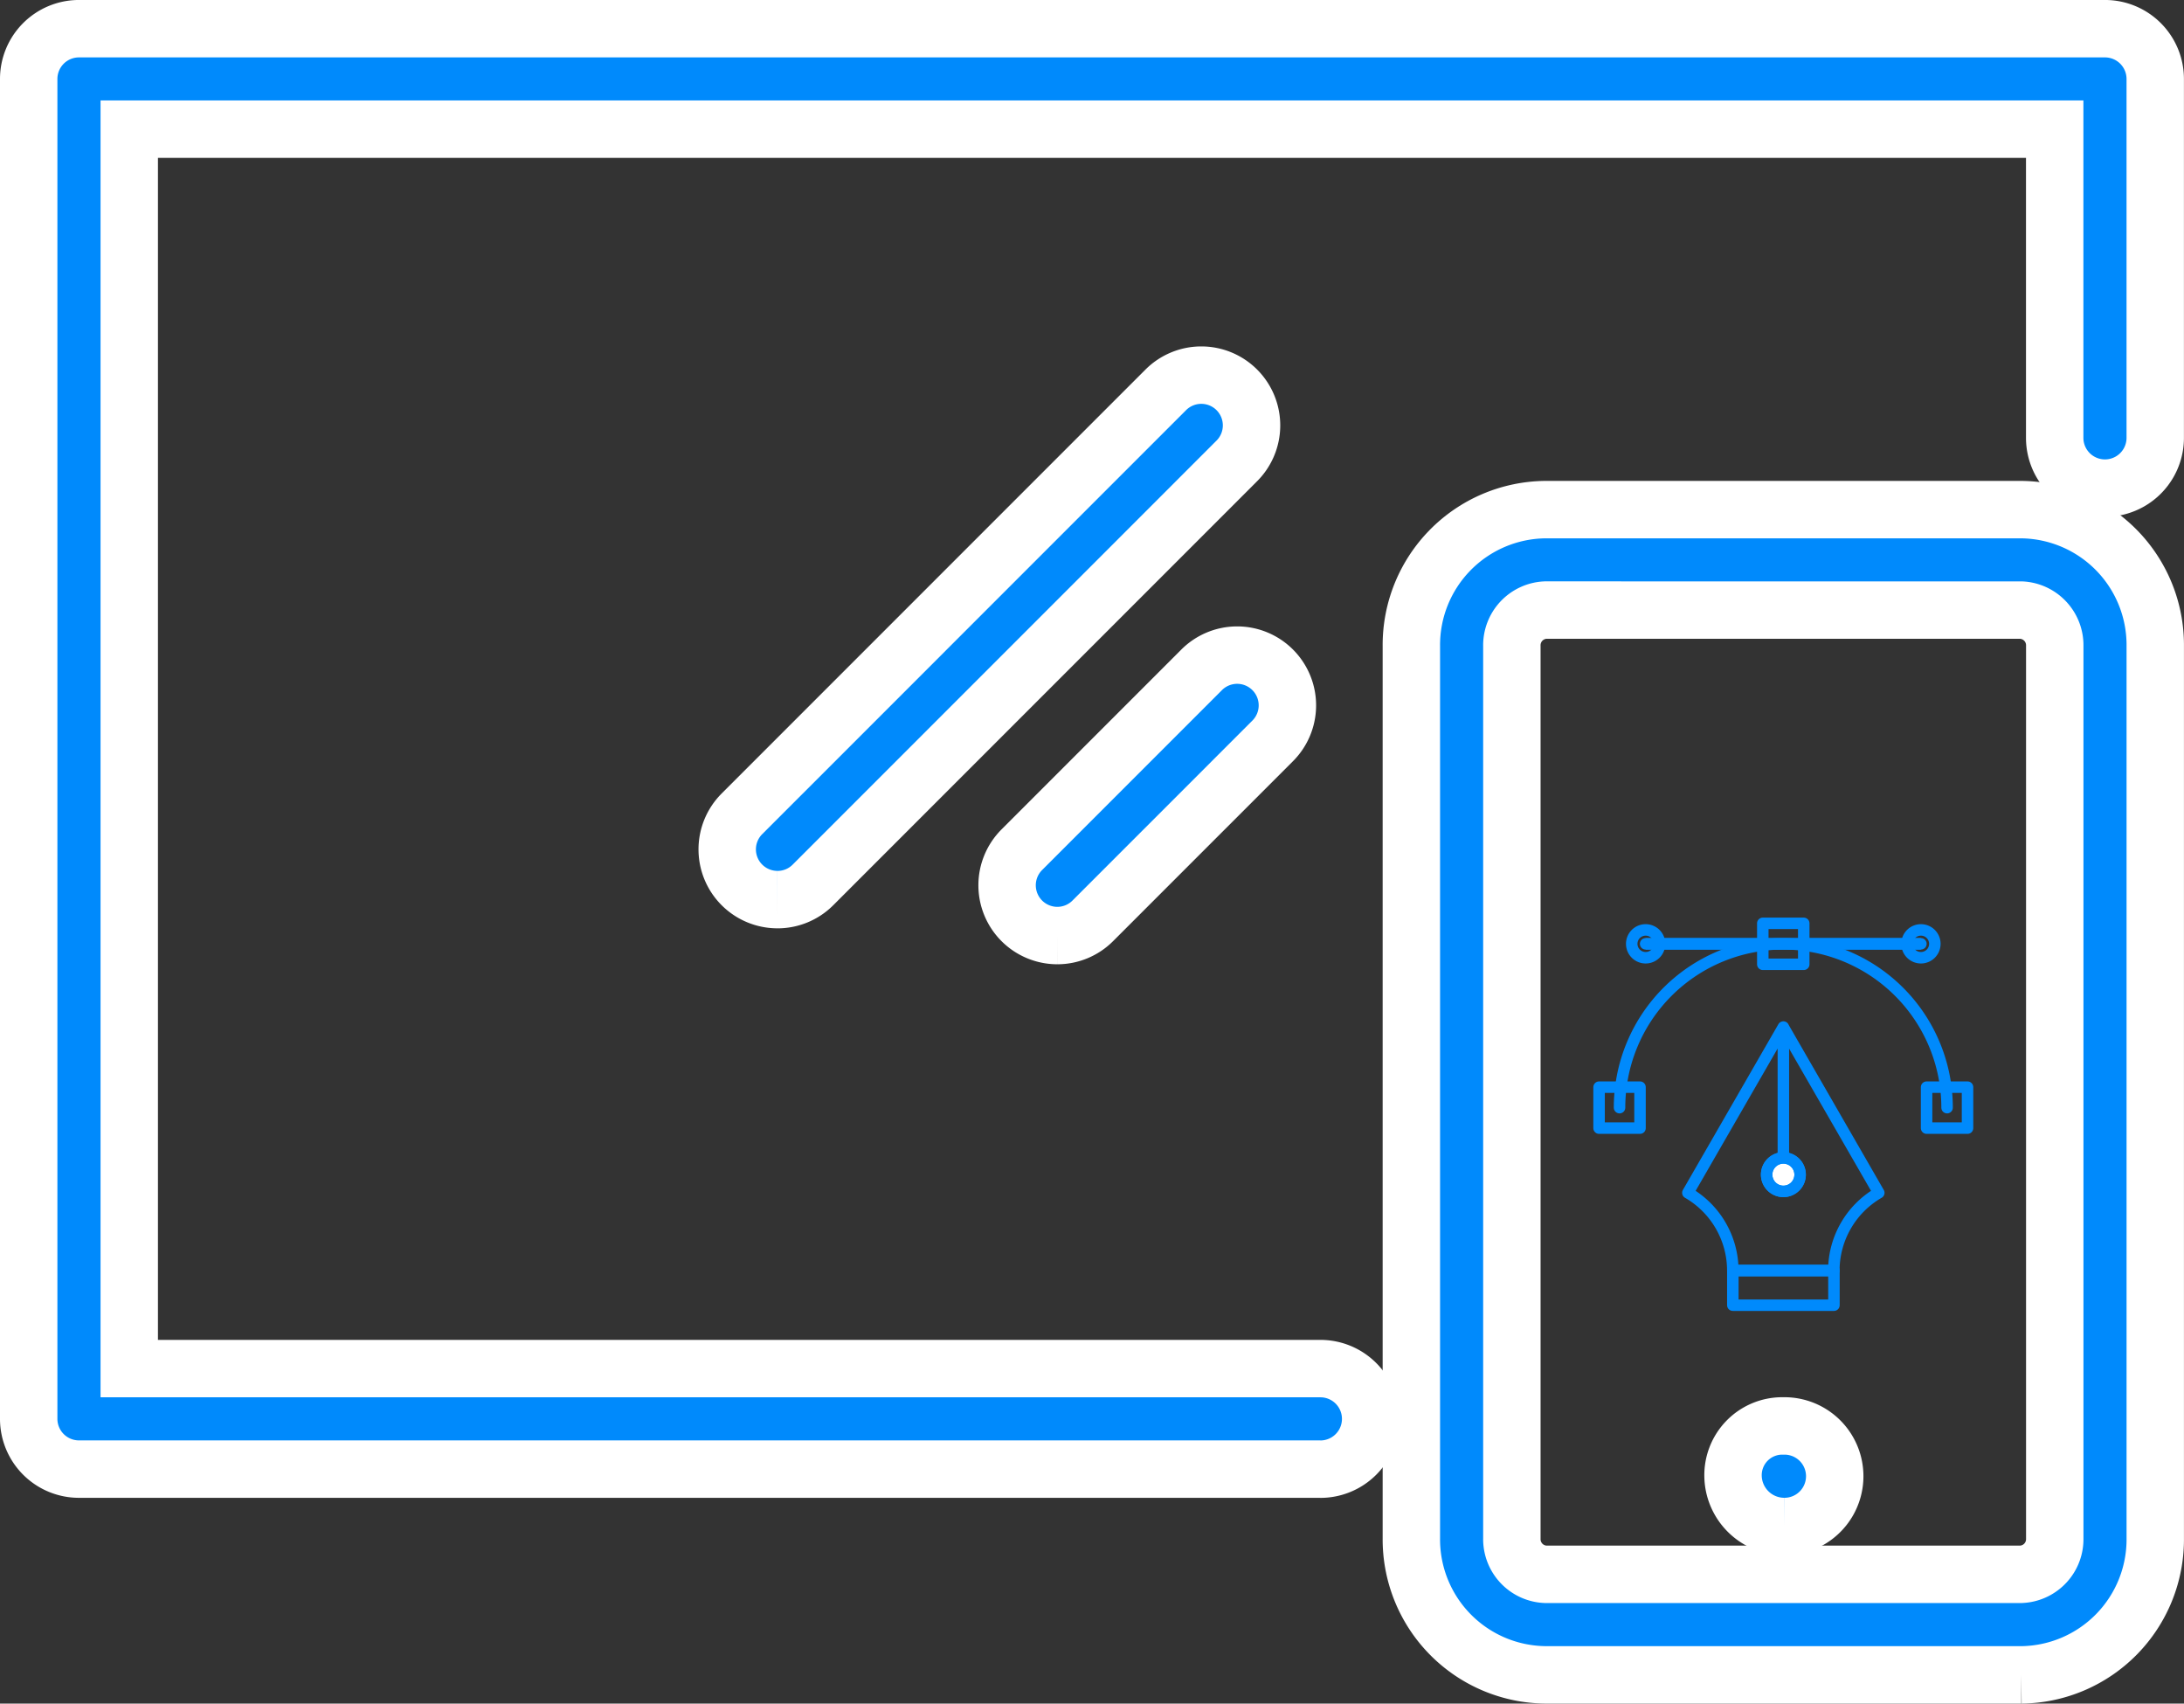
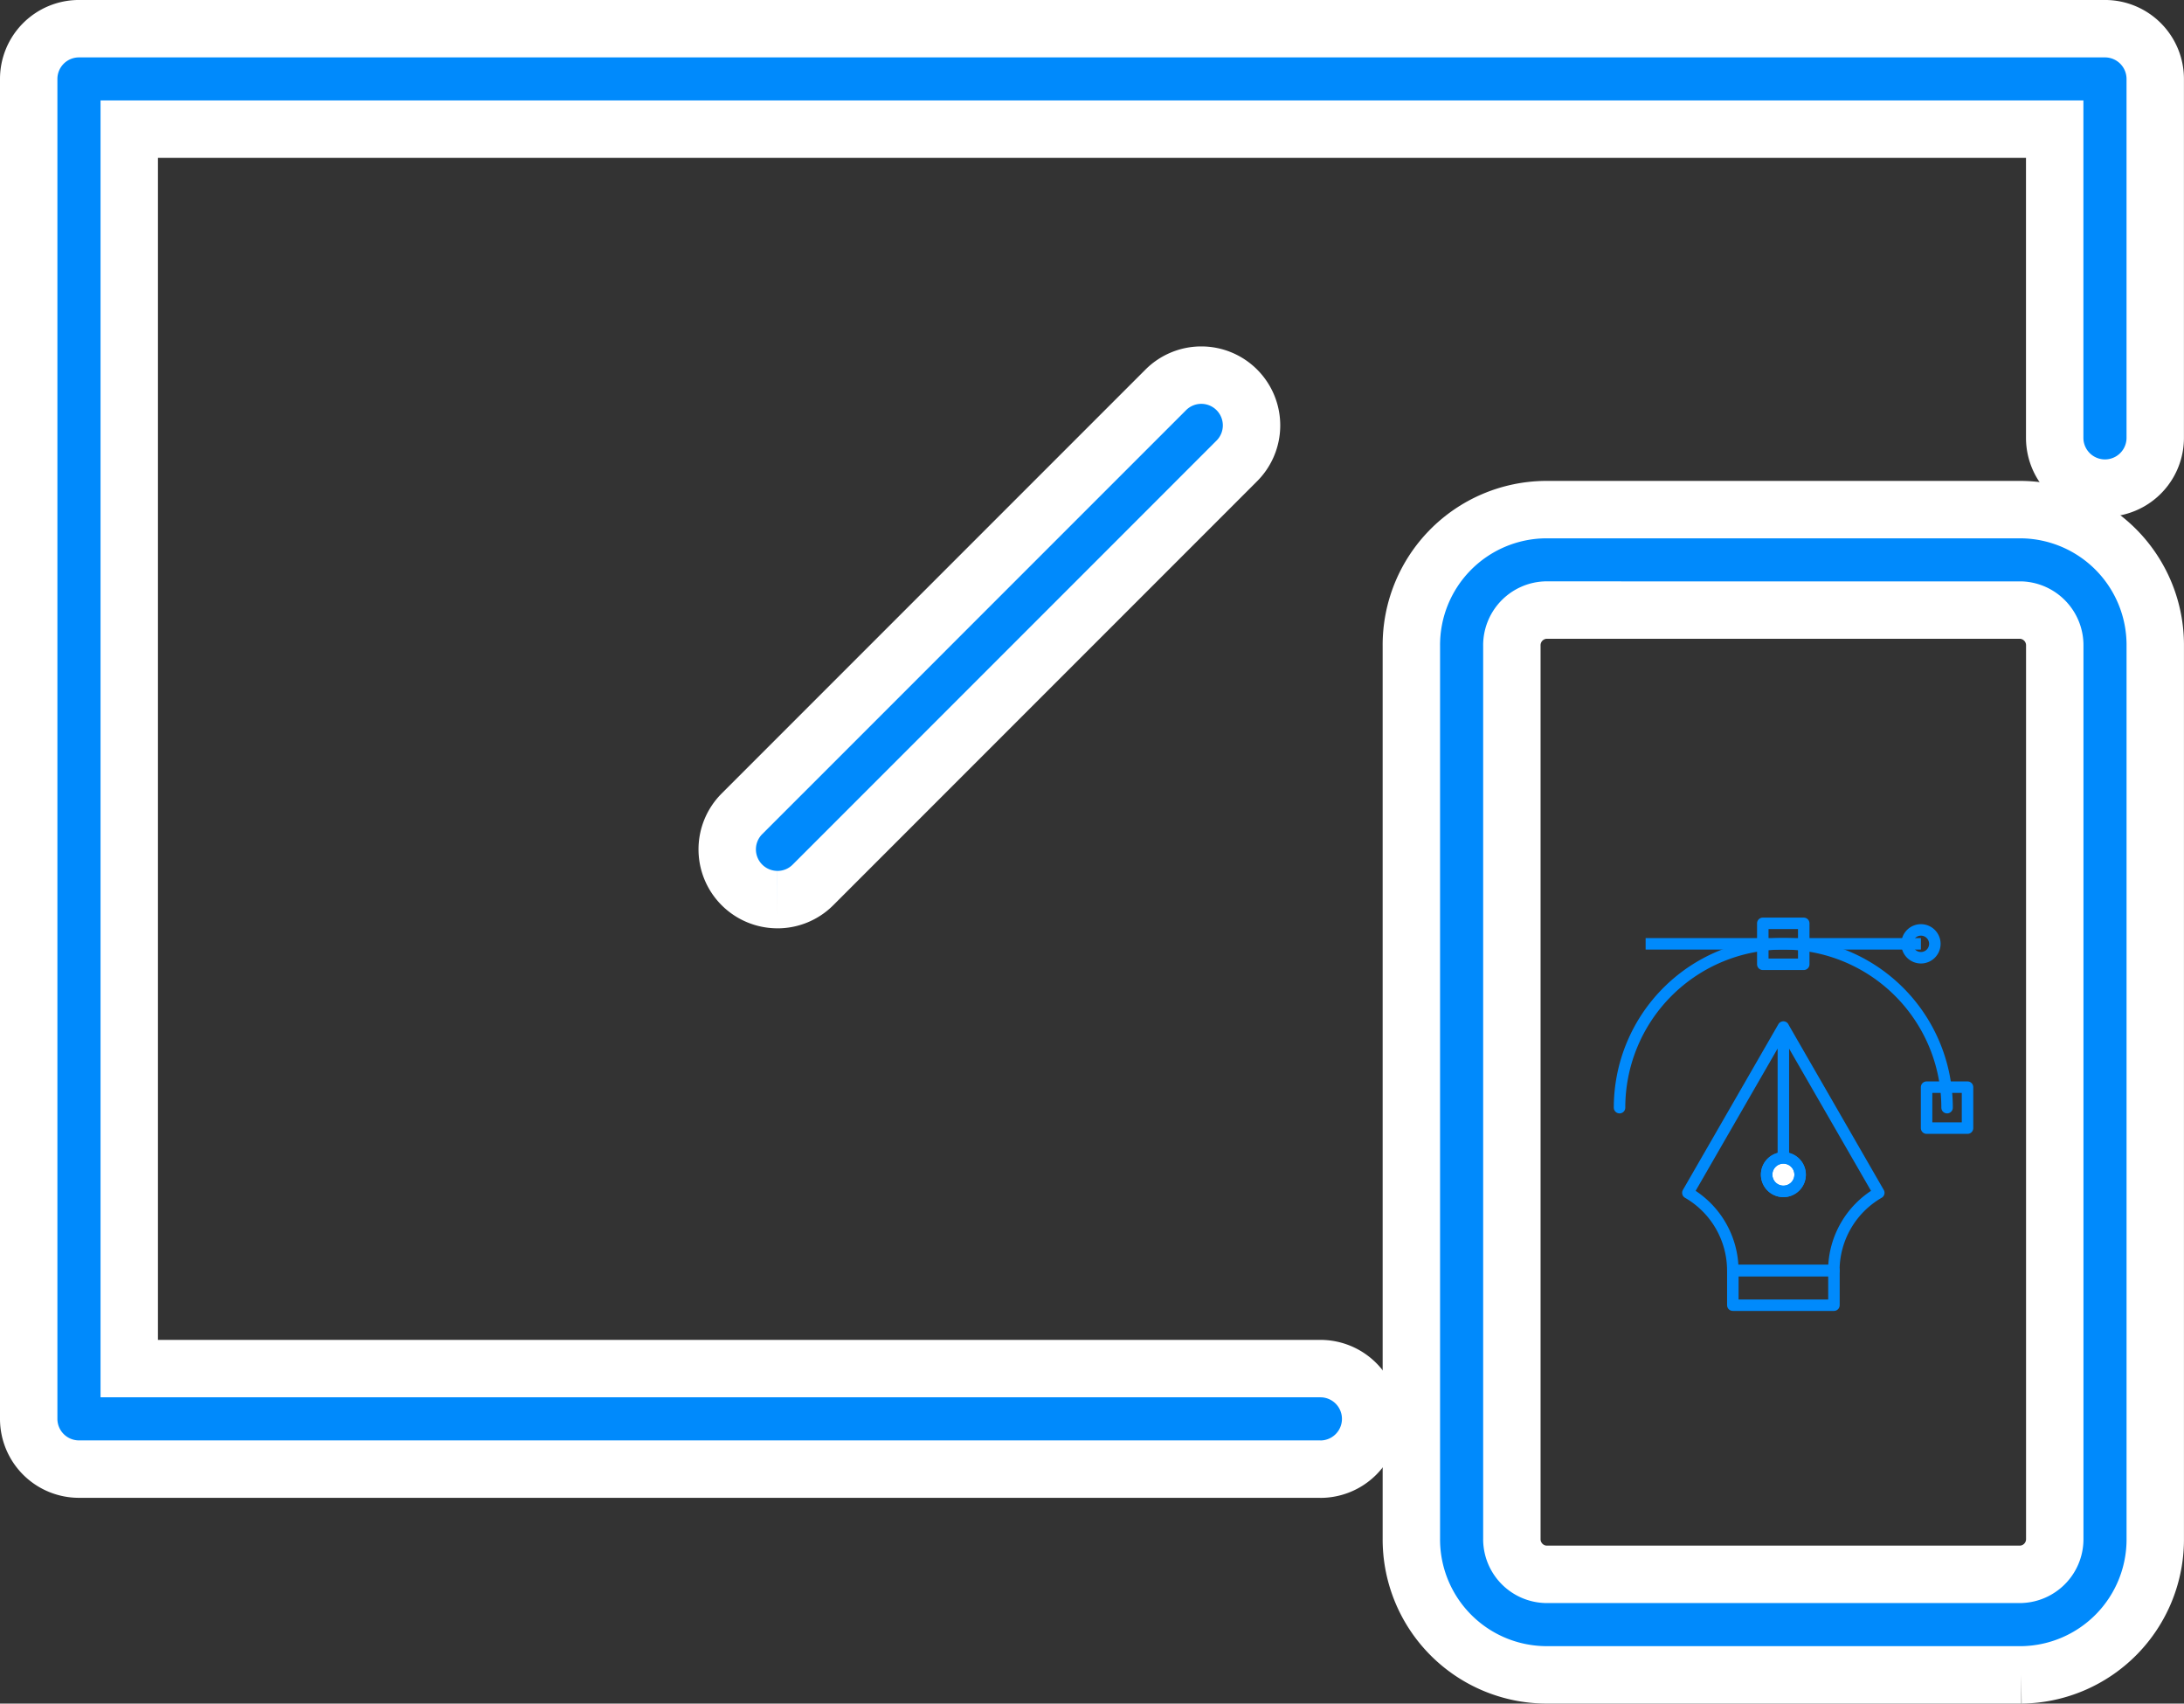
<svg xmlns="http://www.w3.org/2000/svg" width="114.13" height="89" viewBox="0 0 114.13 89">
  <rect x="0" y="0" width="114.13" height="89" fill="#333333" stroke="none" />
  <g id="Responsive_and_Visually_Appealing_Design" data-name="Responsive and Visually Appealing Design" transform="translate(-910.785 -6837.67)">
    <g id="Group_1611" data-name="Group 1611" transform="translate(912.285 6839.169)">
      <g id="Group_1612" data-name="Group 1612">
        <path id="Path_3350" data-name="Path 3350" d="M67.5,75.251H2.627A2.626,2.626,0,0,1,0,72.624v-70A2.626,2.626,0,0,1,2.627,0H108.5a2.626,2.626,0,0,1,2.627,2.625v18.75a2.627,2.627,0,0,1-5.254,0V5.249H5.254V70H67.5a2.627,2.627,0,0,1,0,5.254" fill="#008AFC" stroke="#fff" stroke-width="3" />
        <path id="Path_3352" data-name="Path 3352" d="M66.224,58.952a2.625,2.625,0,0,1-1.856-4.481L86.494,32.345a2.625,2.625,0,1,1,3.712,3.712L68.081,58.184a2.617,2.617,0,0,1-1.856.769" transform="translate(-27.097 -13.453)" fill="#008AFC" stroke="#fff" stroke-width="3" />
-         <path id="Path_3353" data-name="Path 3353" d="M91.705,71.688a2.627,2.627,0,0,1-1.856-4.483l9.375-9.375a2.625,2.625,0,1,1,3.712,3.712l-9.375,9.375a2.618,2.618,0,0,1-1.856.771" transform="translate(-37.953 -24.311)" fill="#008AFC" stroke="#fff" stroke-width="3" />
        <path id="Path_3354" data-name="Path 3354" d="M157.763,104.65H132.889a7.076,7.076,0,0,1-7-7.127V50.9a7.073,7.073,0,0,1,7-7.125h24.874a7.073,7.073,0,0,1,7,7.125V97.524a7.076,7.076,0,0,1-7,7.127M132.889,49.023a1.84,1.84,0,0,0-1.748,1.876V97.524a1.838,1.838,0,0,0,1.748,1.873h24.874a1.838,1.838,0,0,0,1.748-1.873V50.9a1.84,1.84,0,0,0-1.748-1.876Z" transform="translate(-53.635 -18.65)" fill="#008AFC" stroke="#fff" stroke-width="3" />
-         <path id="Path_3355" data-name="Path 3355" d="M157.866,132.435a2.678,2.678,0,0,1-2.687-2.627,2.572,2.572,0,0,1,2.562-2.627h.125a2.627,2.627,0,0,1,0,5.254" transform="translate(-66.115 -54.186)" fill="#008AFC" stroke="#fff" stroke-width="3" />
      </g>
    </g>
    <g id="Group_1613" data-name="Group 1613" transform="translate(0 -3)">
      <path id="Path_3356" data-name="Path 3356" d="M156.059,93.33V86.493l-4.99,8.659a4.694,4.694,0,0,1,2.348,4.061h5.28a4.694,4.694,0,0,1,2.348-4.061l-4.99-8.659" transform="translate(847.92 6807.833)" fill="none" stroke="#008AFC" stroke-linejoin="round" stroke-width="0.6" />
      <path id="Path_3357" data-name="Path 3357" d="M159.989,99.28a.874.874,0,1,1-.875-.875.875.875,0,0,1,.875.875" transform="translate(844.865 6802.758)" fill="#fff" stroke="#008AFC" stroke-width="0.6" />
      <path id="Path_3358" data-name="Path 3358" d="M159.989,99.28a.874.874,0,1,1-.875-.875A.875.875,0,0,1,159.989,99.28Z" transform="translate(844.865 6802.758)" fill="none" stroke="#008AFC" stroke-linecap="round" stroke-linejoin="round" stroke-width="0.6" />
      <rect id="Rectangle_997" data-name="Rectangle 997" width="5.284" height="1.81" transform="translate(1001.338 6907.046)" fill="none" stroke="#008AFC" stroke-linecap="round" stroke-linejoin="round" stroke-width="0.6" />
      <line id="Line_1124" data-name="Line 1124" x2="14.386" transform="translate(996.781 6889.978)" fill="#fff" stroke="#008AFC" stroke-width="0.6" />
-       <line id="Line_1125" data-name="Line 1125" x2="14.386" transform="translate(996.781 6889.978)" fill="none" stroke="#008AFC" stroke-linecap="round" stroke-linejoin="round" stroke-width="0.6" />
      <path id="Path_3359" data-name="Path 3359" d="M144.846,87.474a8.558,8.558,0,0,1,17.116,0" transform="translate(850.572 6811.062)" fill="none" stroke="#008AFC" stroke-linecap="round" stroke-linejoin="round" stroke-width="0.6" />
      <rect id="Rectangle_998" data-name="Rectangle 998" width="2.14" height="2.14" transform="translate(1002.904 6888.908)" fill="none" stroke="#008AFC" stroke-linecap="round" stroke-linejoin="round" stroke-width="0.6" />
-       <rect id="Rectangle_999" data-name="Rectangle 999" width="2.14" height="2.14" transform="translate(994.348 6897.466)" fill="none" stroke="#008AFC" stroke-linecap="round" stroke-linejoin="round" stroke-width="0.6" />
      <rect id="Rectangle_1000" data-name="Rectangle 1000" width="2.14" height="2.14" transform="translate(1011.463 6897.466)" fill="none" stroke="#008AFC" stroke-linecap="round" stroke-linejoin="round" stroke-width="0.6" />
-       <path id="Path_3360" data-name="Path 3360" d="M147.411,78.376a.727.727,0,1,1-.727-.727A.727.727,0,0,1,147.411,78.376Z" transform="translate(850.098 6811.602)" fill="none" stroke="#008AFC" stroke-linecap="round" stroke-linejoin="round" stroke-width="0.6" />
      <path id="Path_3361" data-name="Path 3361" d="M172.477,78.376a.727.727,0,1,1-.727-.727A.727.727,0,0,1,172.477,78.376Z" transform="translate(839.418 6811.602)" fill="none" stroke="#008AFC" stroke-linecap="round" stroke-linejoin="round" stroke-width="0.6" />
    </g>
  </g>
</svg>